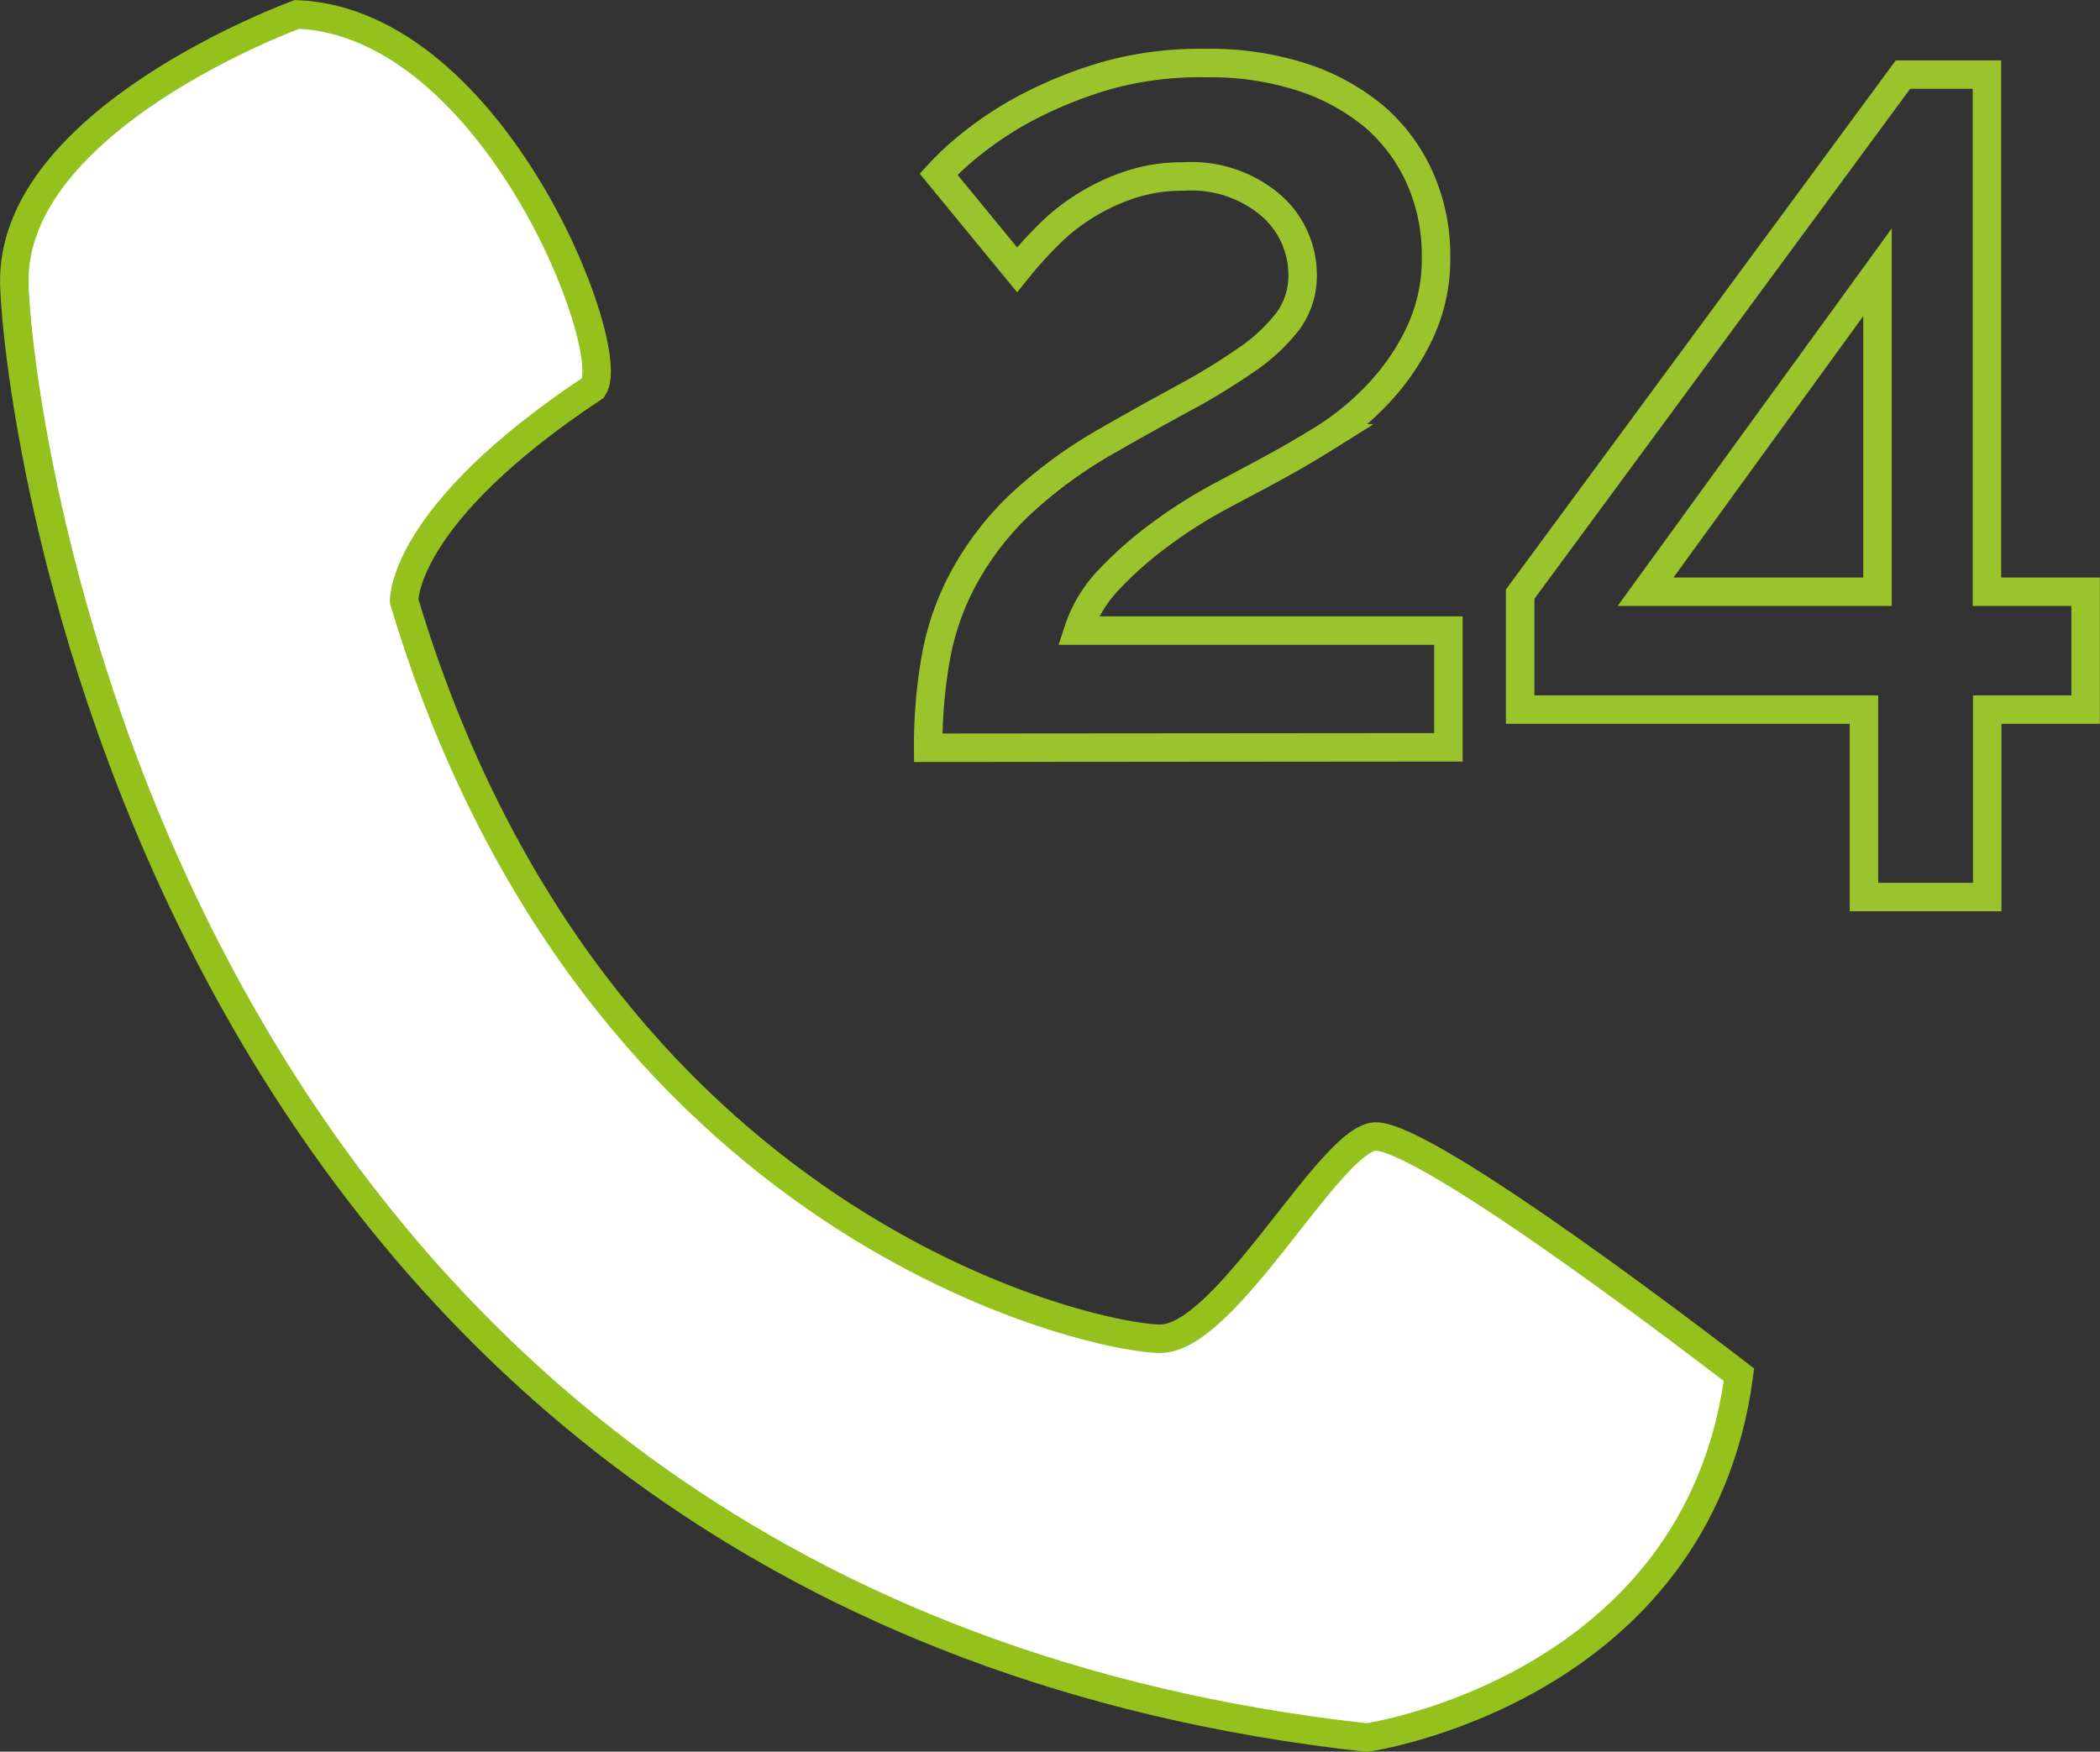
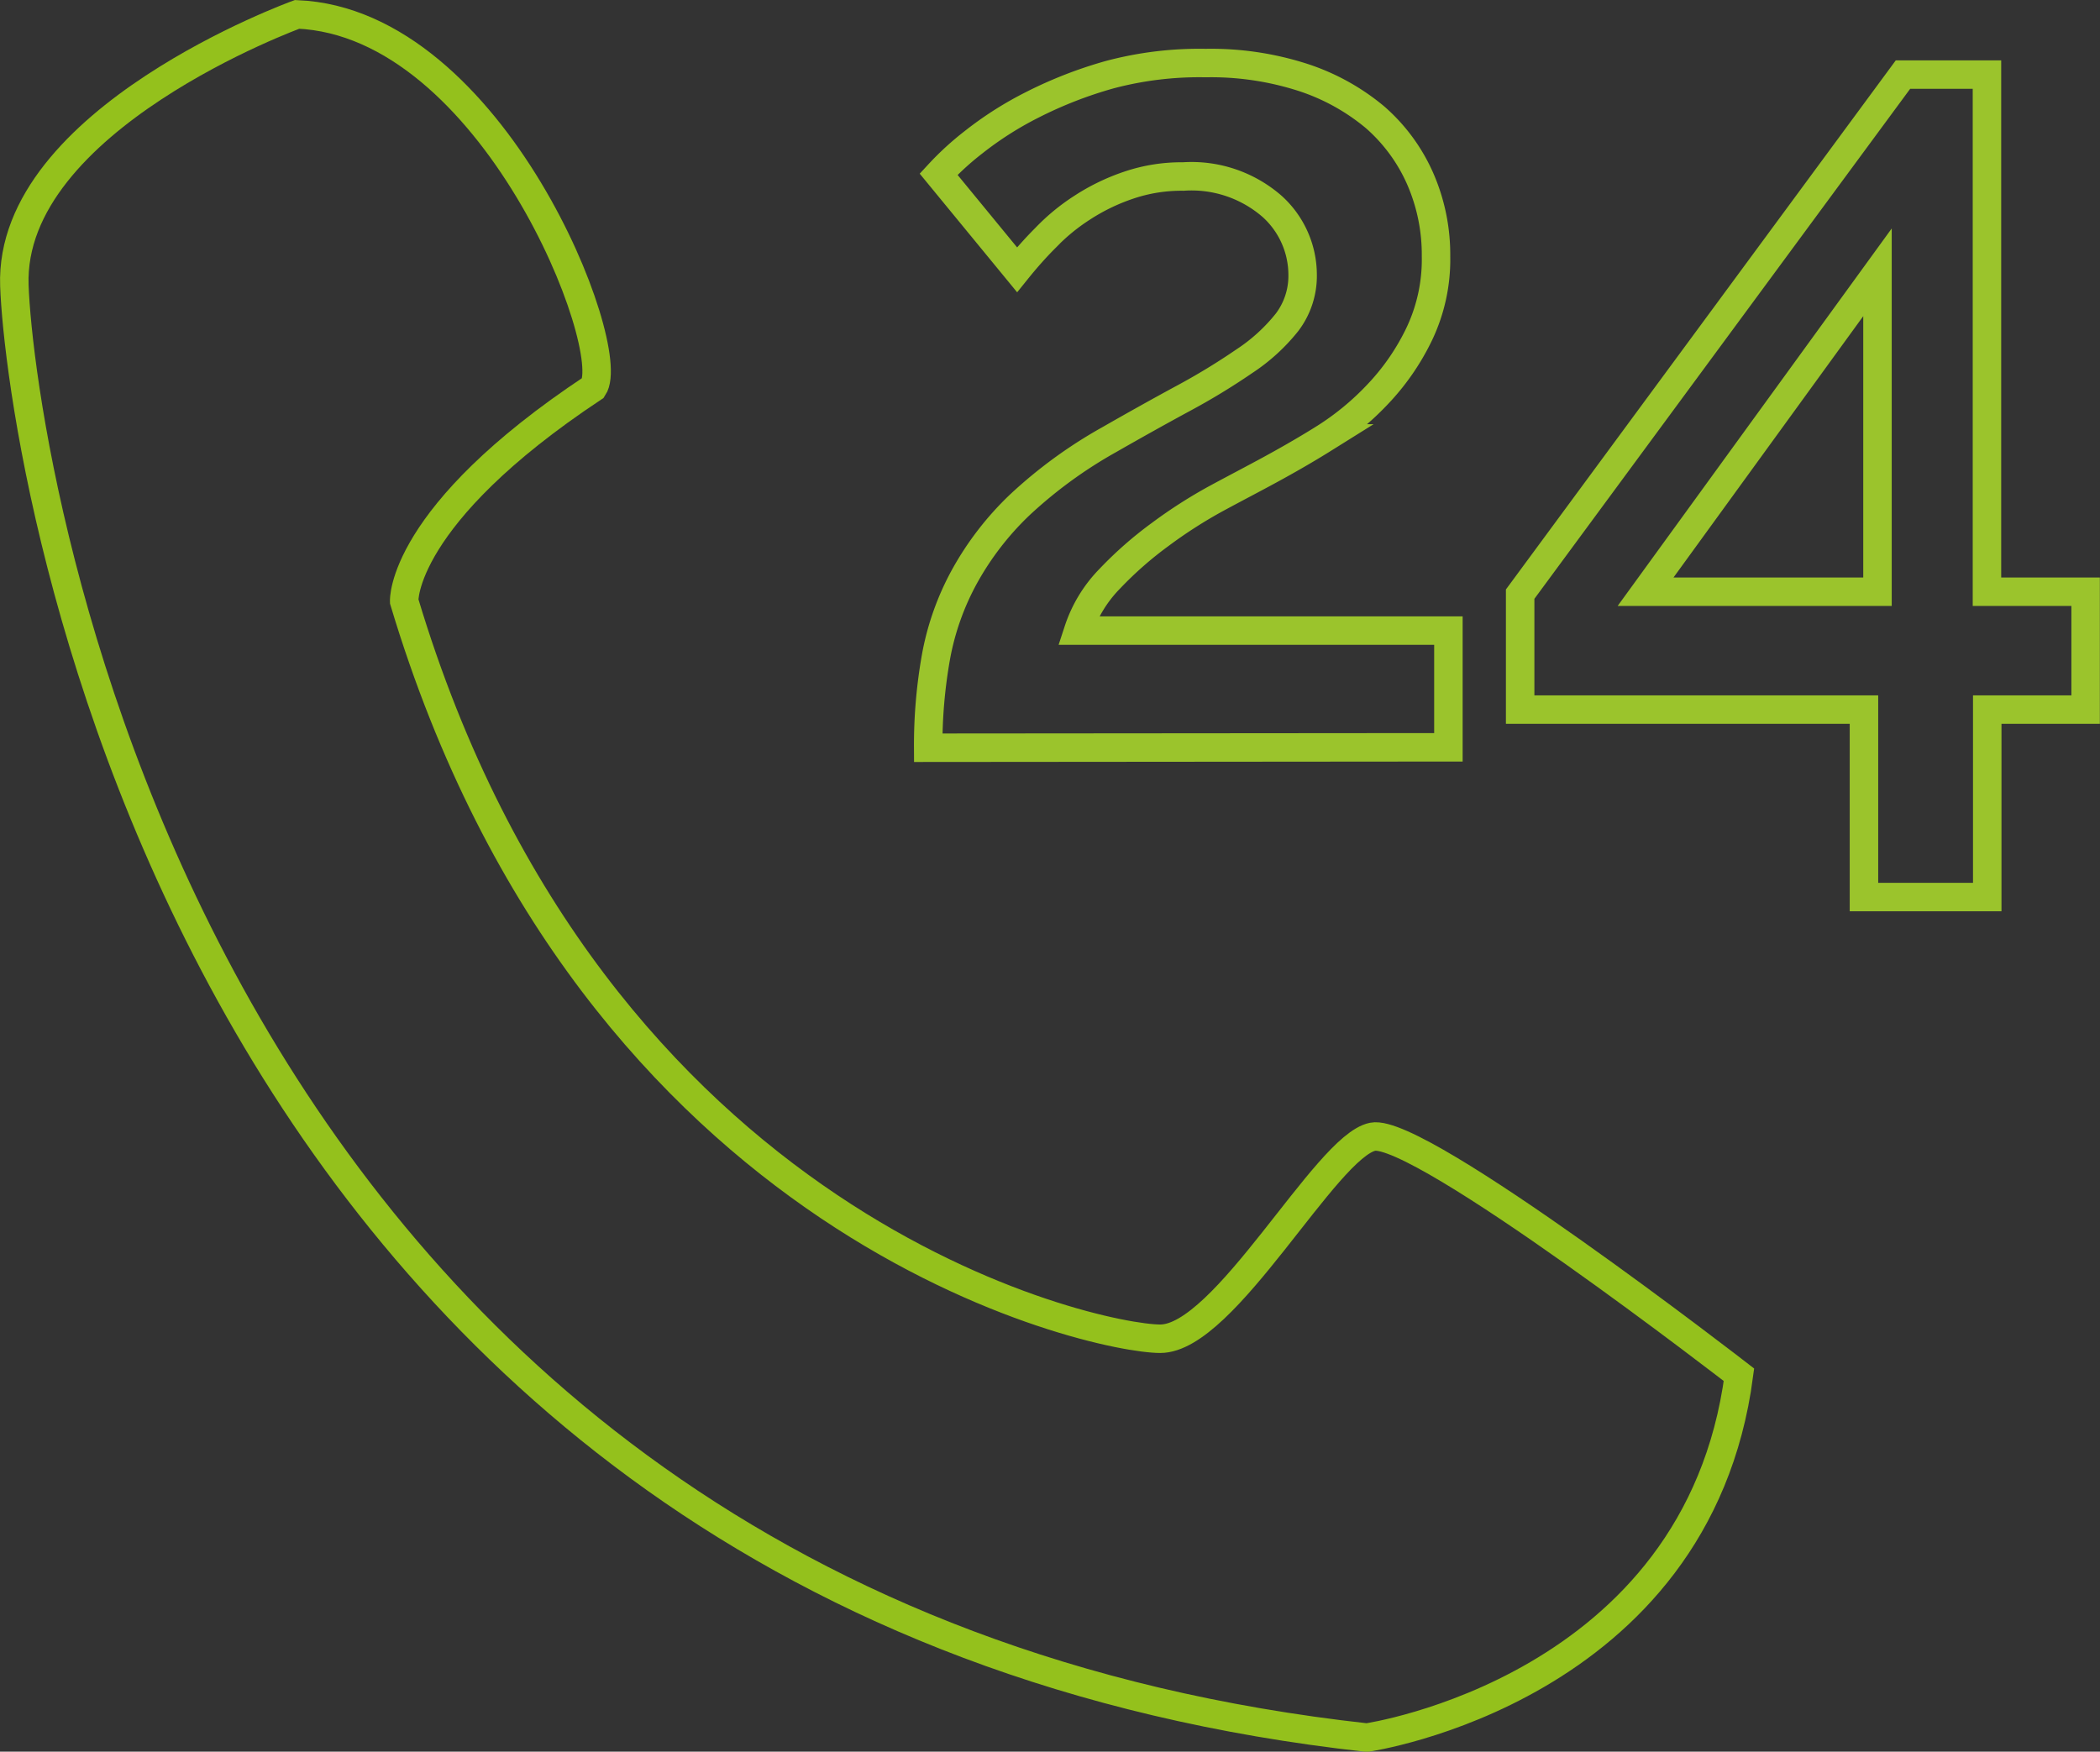
<svg xmlns="http://www.w3.org/2000/svg" id="Ebene_1" data-name="Ebene 1" viewBox="0 0 147.51 123.06">
  <rect x="0" y="0" width="147.51" height="123.06" fill="#333333" stroke="none" />
  <defs>
    <style>.cls-1,.cls-4,.cls-5{fill:none;}.cls-2{clip-path:url(#clip-path);}.cls-3{fill:#fff;}.cls-4{stroke:#94c11c;stroke-linecap:round;stroke-miterlimit:10;}.cls-4,.cls-5{stroke-width:2px;}.cls-5{stroke:#9bc42c;}</style>
    <clipPath id="clip-path" transform="translate(-2.5 -1.76)">
      <rect class="cls-1" x="2.5" y="1.76" width="147.51" height="123.07" />
    </clipPath>
  </defs>
  <title>24-stunden-hotline</title>
  <g class="cls-2">
-     <path class="cls-3" d="M23.37,2.77S3.09,10.12,3.51,21.83s11.61,92.79,95,102c0,0,23.23-3.34,26.14-25.49,0,0-22.44-17.39-25.73-16.72S88.56,95.81,84,95.81,44.17,88.29,30.89,44c0,0-.29-6,13.28-15,1.79-2.68-7-25.58-20.8-26.16" transform="translate(-2.5 -1.76)" />
    <path class="cls-4" d="M23.37,2.77S3.09,10.12,3.51,21.83s11.61,92.79,95,102c0,0,23.23-3.34,26.14-25.49,0,0-22.44-17.39-25.73-16.72S88.56,95.81,84,95.81,44.17,88.29,30.89,44c0,0-.29-6,13.28-15C46,26.25,37.15,3.35,23.37,2.77Z" transform="translate(-2.5 -1.76)" />
    <path class="cls-5" d="M134.38,20.89V43.33H118.09Zm7.71,43.89V51.61H149V43.33h-6.93V7h-5.9L109.28,43.5v8.11h24.15V64.78ZM104.24,54.26v-8.2h-26a9.38,9.38,0,0,1,2.21-3.64,26.24,26.24,0,0,1,3.54-3.11,33.5,33.5,0,0,1,4-2.56c1.39-.75,2.64-1.4,3.74-2s2.41-1.34,3.77-2.19a19.19,19.19,0,0,0,3.78-3.11,16.49,16.49,0,0,0,2.91-4.22,12.18,12.18,0,0,0,1.18-5.47,13.33,13.33,0,0,0-1.1-5.42A12.3,12.3,0,0,0,99.09,10,15.26,15.26,0,0,0,94,7.19a21,21,0,0,0-6.81-1A24.5,24.5,0,0,0,80.47,7,29.6,29.6,0,0,0,75,9.13a24.19,24.19,0,0,0-4.1,2.61A20,20,0,0,0,68.43,14l5.51,6.71c.58-.72,1.23-1.47,2-2.24a14.12,14.12,0,0,1,2.56-2.11,14.37,14.37,0,0,1,3.22-1.57,11.56,11.56,0,0,1,3.9-.63,8.61,8.61,0,0,1,6.26,2.12A6.49,6.49,0,0,1,94,21.06a5.39,5.39,0,0,1-1.1,3.35,12.84,12.84,0,0,1-3,2.73,46.5,46.5,0,0,1-4.29,2.61q-2.44,1.32-5.2,2.9a32.32,32.32,0,0,0-6.29,4.59,20.88,20.88,0,0,0-3.86,5,18.68,18.68,0,0,0-2,5.59,35.33,35.33,0,0,0-.56,6.46Z" transform="translate(-2.5 -1.76)" />
  </g>
</svg>